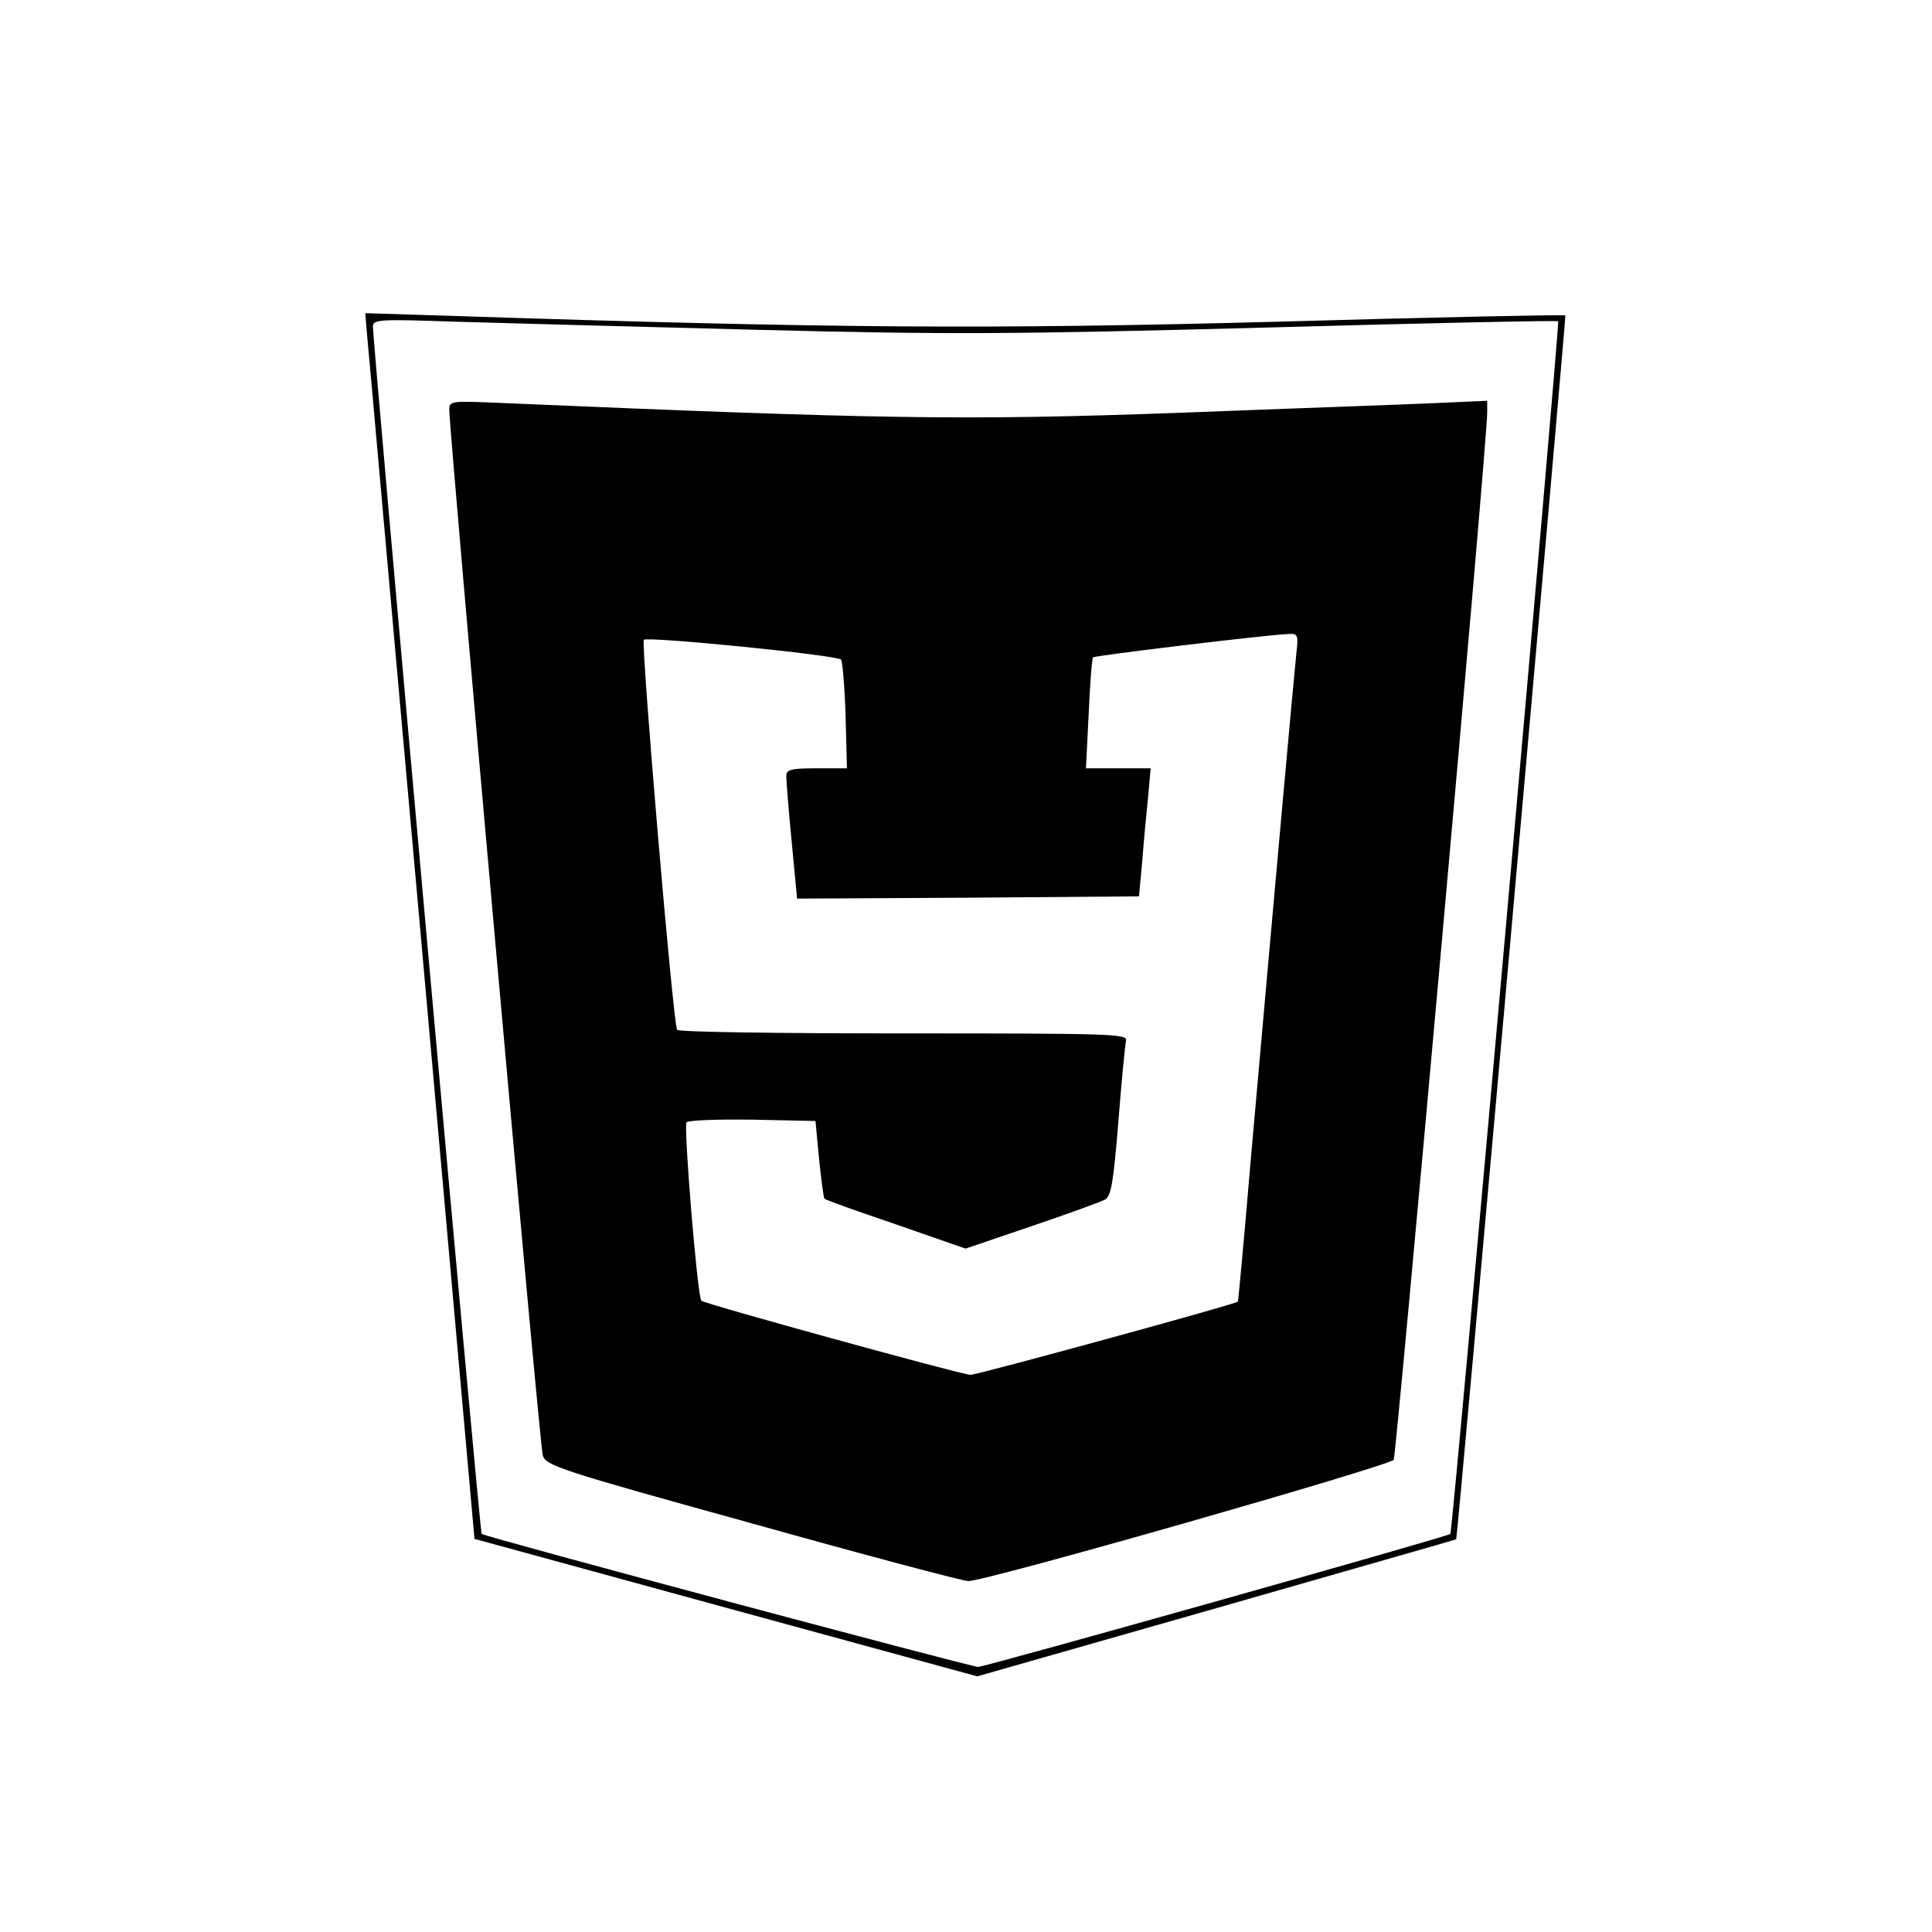
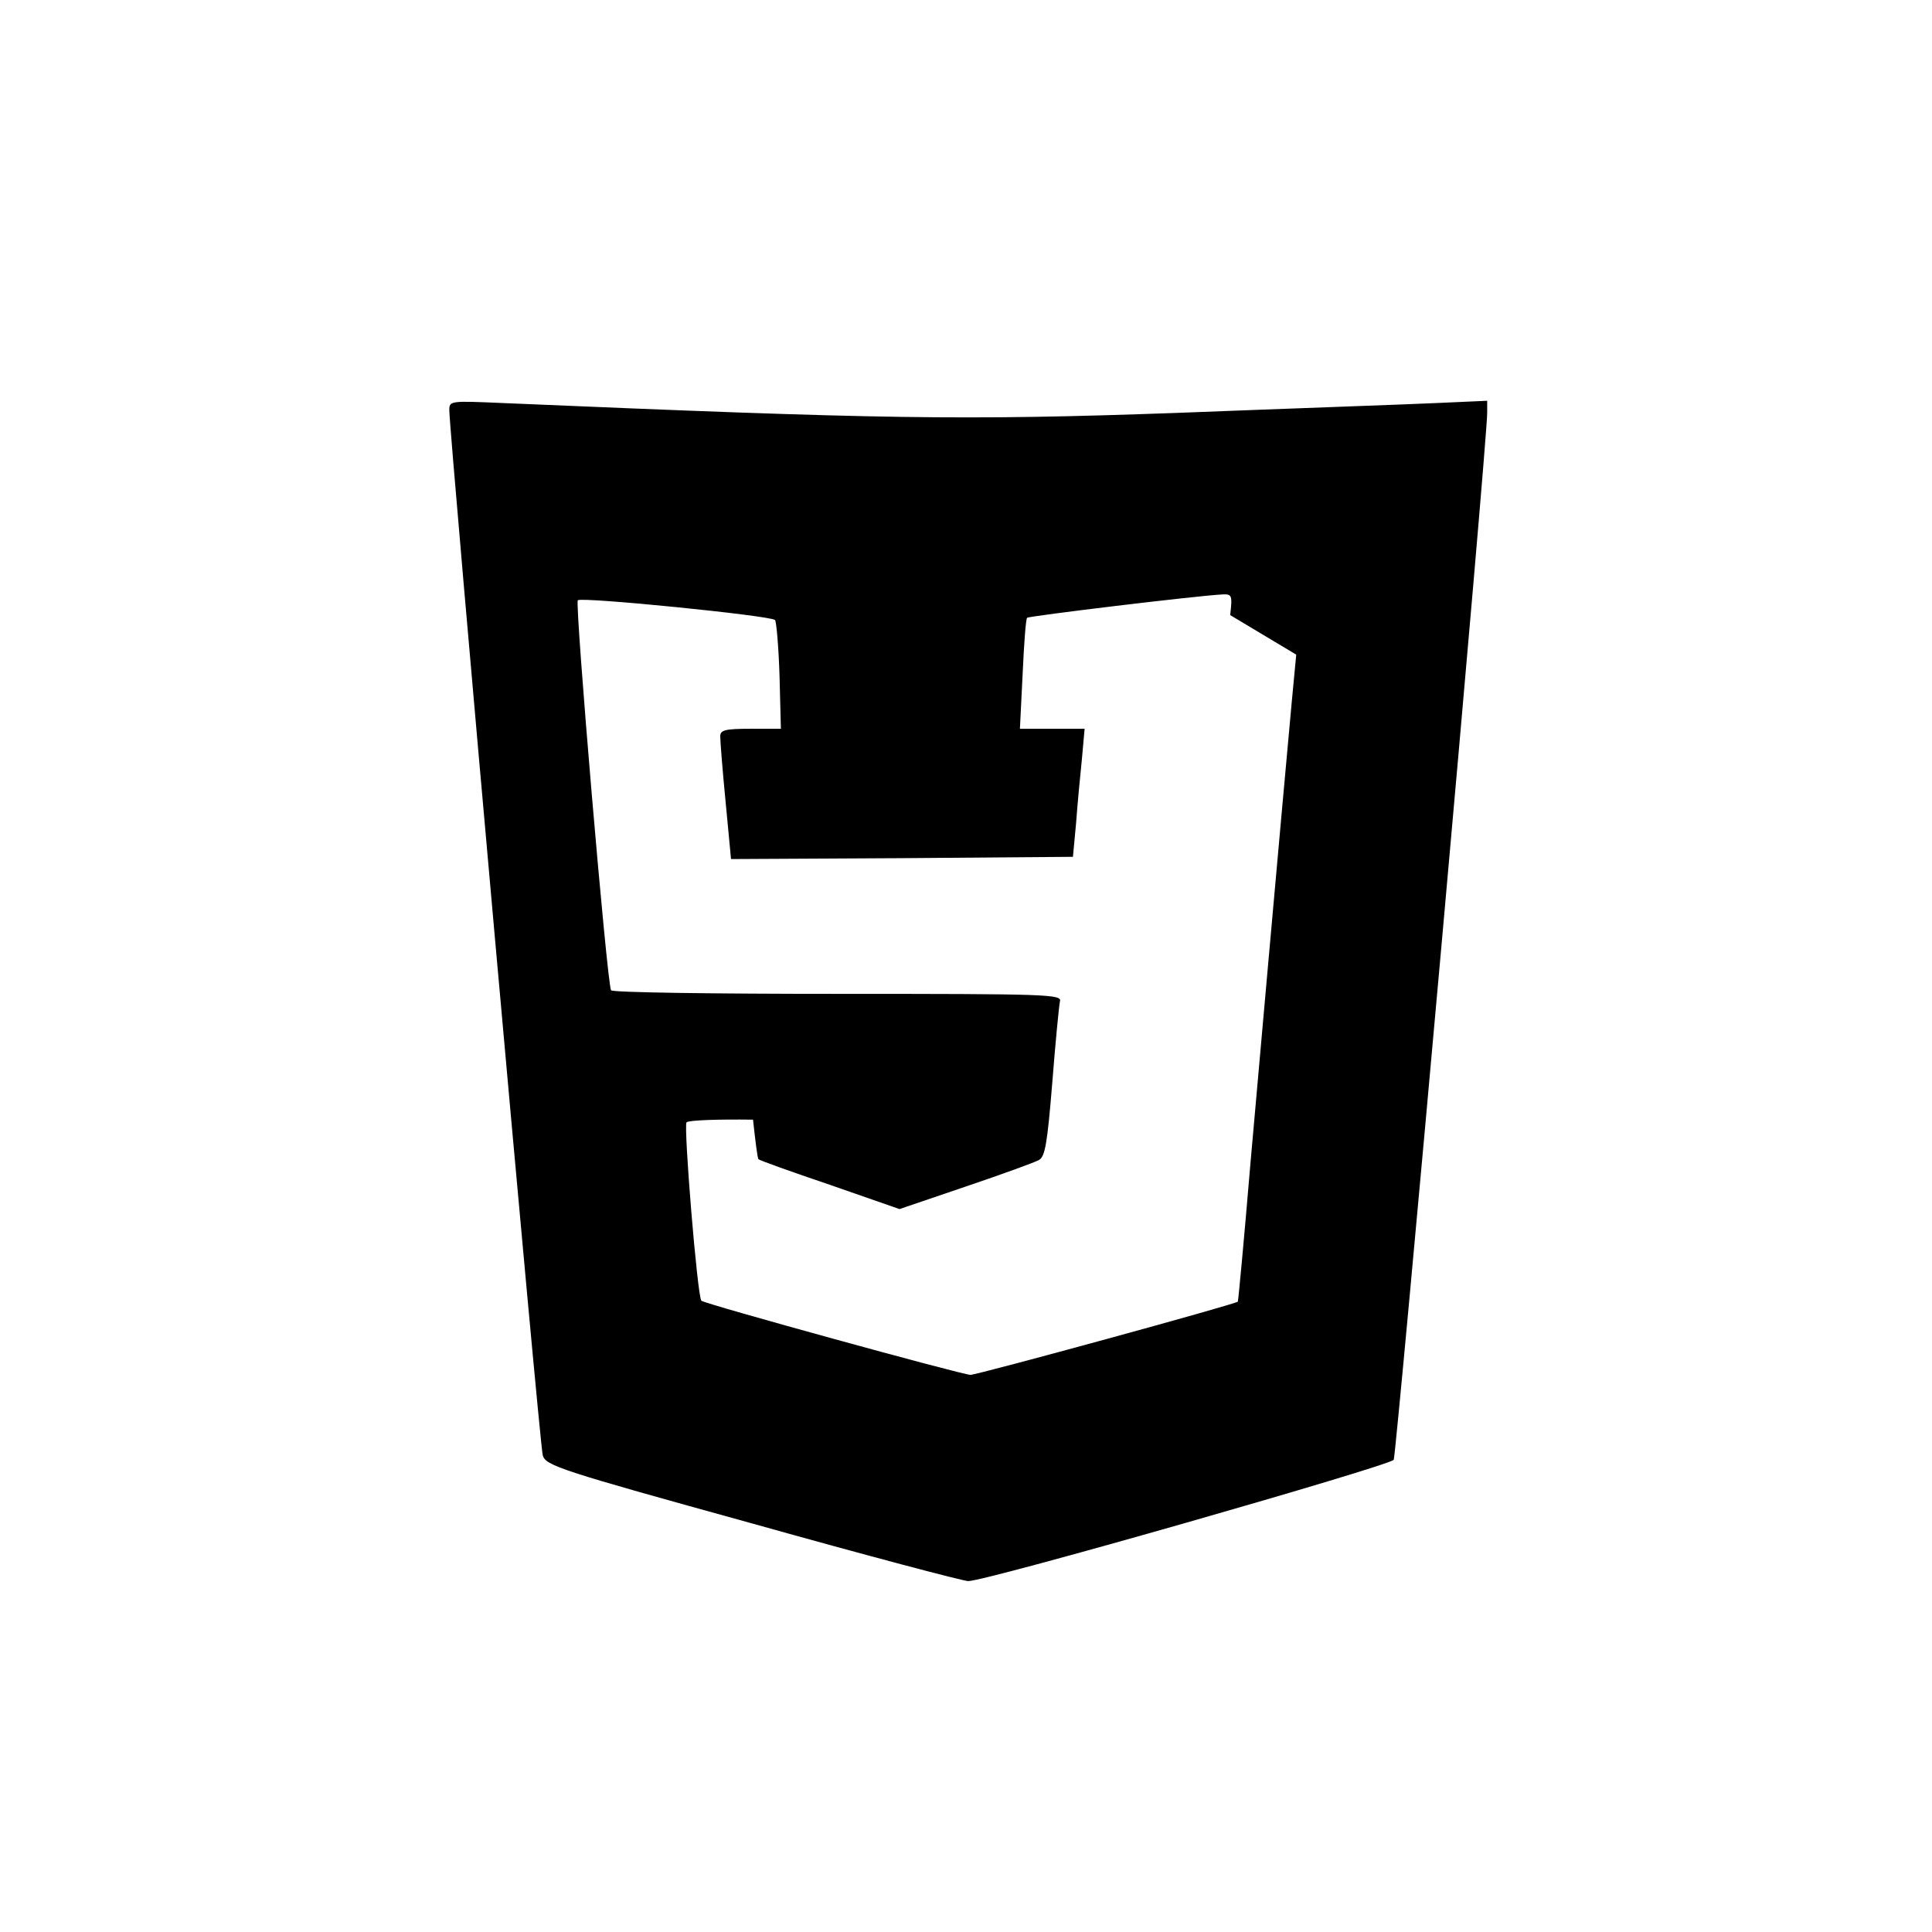
<svg xmlns="http://www.w3.org/2000/svg" version="1" width="573.333" height="573.333" viewBox="0 0 430 430">
-   <path d="M81.7 74.6c.3 2.7 5.7 64.1 12.2 136.4l11.7 131.5 55.9 15.3 56 15.3 53.3-15.2c29.2-8.4 53.2-15.2 53.3-15.3.3-.3 24.5-272.2 24.3-272.4-.1-.2-29 .4-64.1 1.4-63.9 1.7-98.5 1.5-183.9-1.3l-19.1-.6.4 4.9zm86.7-1.2c42.8 1.1 57.1 1 113.5-.5 35.5-1 64.7-1.6 64.9-1.4.4.4-23.5 269.6-24 269.9-.9.7-103.6 29.6-105.1 29.6-1.6 0-109.6-28.9-110.5-29.6-.4-.3-24.2-265-24.2-268.7 0-1.6 1.3-1.7 18.3-1.1 10 .3 40.2 1.1 67.1 1.8z" />
-   <path d="M100 91.3c0 4.9 20.1 230.4 20.8 232.6.6 2.3 4 3.4 46.7 15.2 25.3 7.1 46.9 12.8 48 12.8 4.1 0 93.9-25.7 94.7-27 .6-1.3 20.9-227.3 20.8-233.1v-2.6l-11.2.5c-6.2.3-32.3 1.2-57.9 2.2-47.6 1.7-65.6 1.4-150.1-2.2-11.6-.5-11.8-.5-11.8 1.6zm188.5 54.4c-.5 4.6-4.4 47.8-10.2 113.3-1.4 16.8-2.7 30.6-2.8 30.7-.2.5-58 16.3-59.5 16.3-1.8 0-59.2-15.8-59.9-16.5-.9-1-4-39-3.3-39.7.5-.5 7.1-.7 14.8-.6l13.9.3.8 8.5c.5 4.7 1 8.6 1.2 8.8.1.2 7.3 2.8 15.9 5.7l15.5 5.4 14.7-5c8-2.7 15.4-5.4 16.3-5.9 1.4-.7 1.9-3.7 3-17.2.7-9 1.5-17.1 1.7-18.1.5-1.6-2.3-1.7-49.5-1.7-27.5 0-50.2-.3-50.4-.8-.9-1.4-8.1-86.2-7.4-86.8.8-.8 42.9 3.4 43.9 4.4.3.4.8 6 1 12.5l.3 11.7h-6.7c-5.8 0-6.8.3-6.8 1.7 0 1 .5 7.5 1.2 14.6l1.2 12.7 38-.2 38.1-.3.7-7.5c.3-4.1.9-10.5 1.3-14.3l.6-6.7h-14.4l.6-12.1c.3-6.6.7-12.3 1-12.6.5-.4 37.6-4.9 43.5-5.2 2.1-.1 2.2.2 1.7 4.6z" />
+   <path d="M100 91.3c0 4.9 20.1 230.4 20.8 232.6.6 2.3 4 3.4 46.7 15.2 25.3 7.1 46.9 12.8 48 12.8 4.1 0 93.9-25.7 94.7-27 .6-1.3 20.9-227.3 20.8-233.1v-2.6l-11.2.5c-6.2.3-32.3 1.2-57.9 2.2-47.6 1.7-65.6 1.4-150.1-2.2-11.6-.5-11.8-.5-11.8 1.6zm188.5 54.4c-.5 4.6-4.4 47.8-10.2 113.3-1.4 16.8-2.7 30.6-2.8 30.7-.2.5-58 16.3-59.5 16.3-1.8 0-59.2-15.8-59.9-16.5-.9-1-4-39-3.3-39.7.5-.5 7.1-.7 14.8-.6c.5 4.7 1 8.6 1.2 8.8.1.2 7.3 2.8 15.9 5.7l15.5 5.4 14.7-5c8-2.7 15.4-5.4 16.3-5.9 1.4-.7 1.9-3.7 3-17.2.7-9 1.5-17.1 1.7-18.1.5-1.6-2.3-1.7-49.5-1.7-27.5 0-50.2-.3-50.4-.8-.9-1.4-8.1-86.2-7.4-86.8.8-.8 42.9 3.4 43.9 4.4.3.4.8 6 1 12.5l.3 11.7h-6.7c-5.8 0-6.8.3-6.8 1.7 0 1 .5 7.5 1.2 14.6l1.2 12.7 38-.2 38.1-.3.7-7.5c.3-4.1.9-10.5 1.3-14.3l.6-6.7h-14.4l.6-12.1c.3-6.6.7-12.3 1-12.6.5-.4 37.6-4.9 43.5-5.2 2.1-.1 2.2.2 1.7 4.6z" />
</svg>